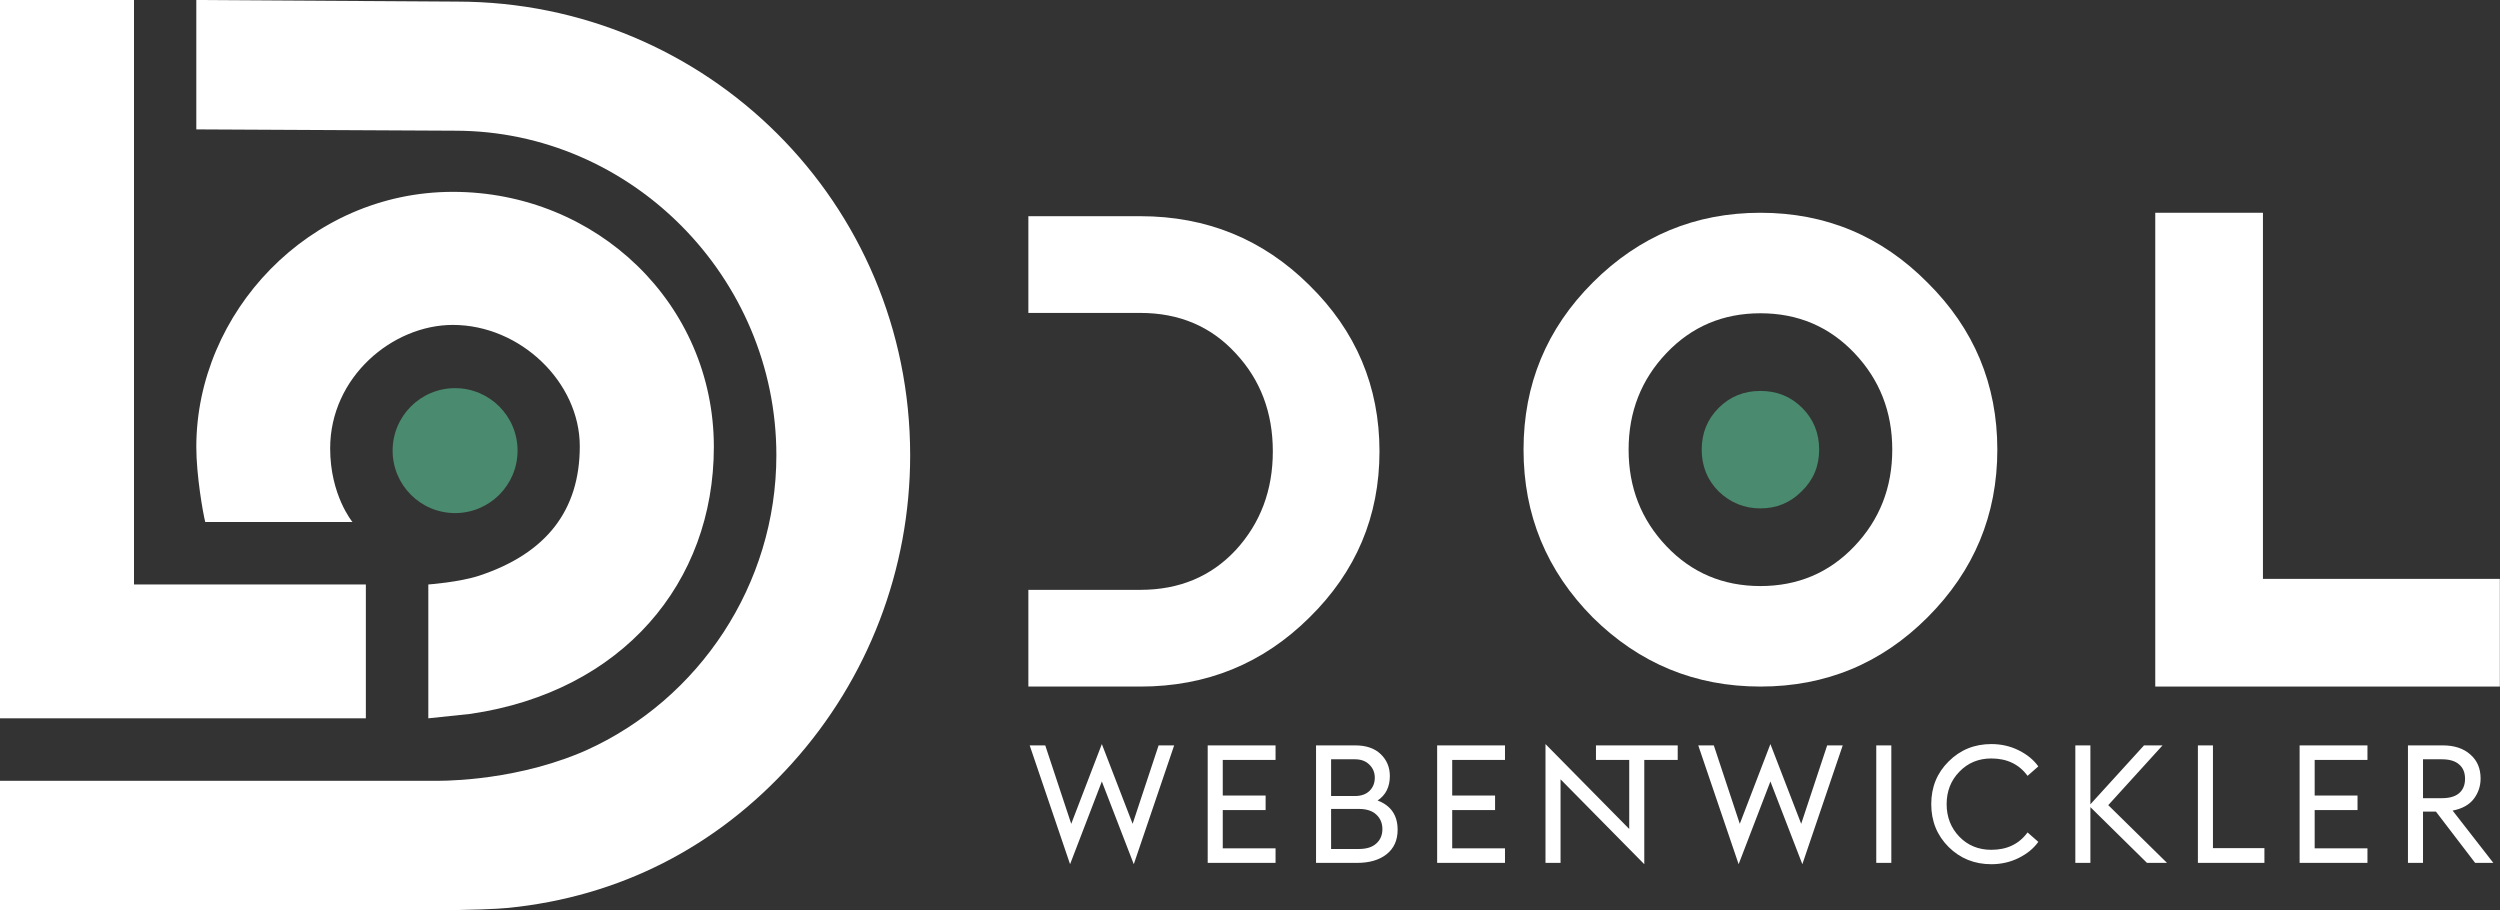
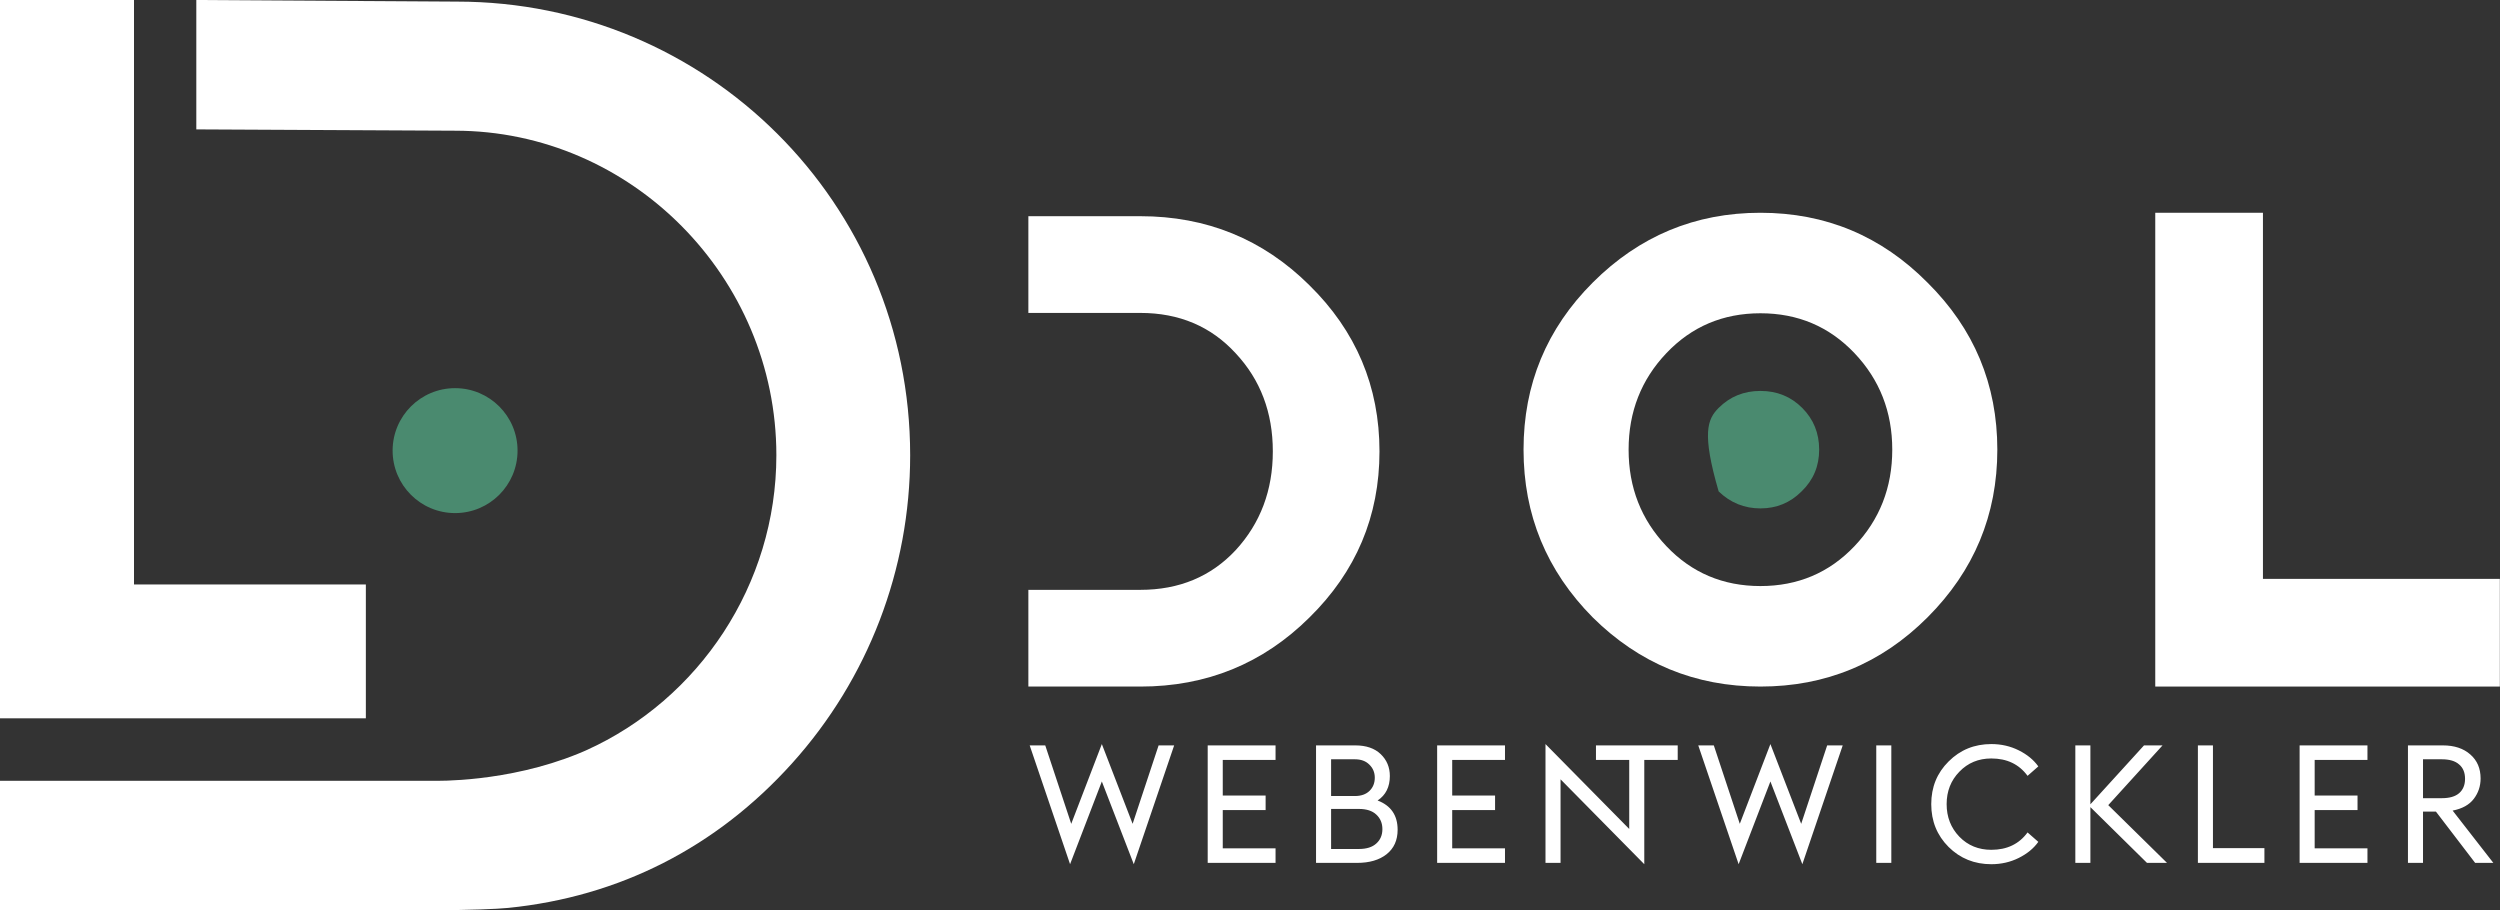
<svg xmlns="http://www.w3.org/2000/svg" width="423" height="154" viewBox="0 0 423 154" fill="none">
  <rect x="0" y="0" width="423" height="154" fill="#333333" stroke="none" />
  <path d="M77.316 0.272L33.216 1.52588e-05V21.892L76.998 22.115C106.796 22.115 131.361 46.907 131.361 77.025C131.361 98.949 118.244 118.362 99.175 126.954C99.036 127.013 98.89 127.08 98.751 127.139C98.445 127.272 98.131 127.397 97.816 127.531C85.773 132.439 73.603 132.108 73.603 132.108H0V154L73.901 154C79.299 154 84.089 153.808 85.969 153.619C104.774 151.729 121.187 143.386 133.997 129.176C146.894 114.863 154 96.343 154 77.025C154 34.292 119.595 0.272 77.316 0.272Z" fill="white" />
  <path d="M61.902 98.892H22.673V3.8147e-06H0V121.539H61.902V98.892Z" fill="white" />
-   <path d="M81.152 97.382C77.755 98.515 72.471 98.892 72.471 98.892V121.539L79.642 120.784C105.309 117.01 120.784 98.604 120.784 75.619C120.784 51.41 100.966 32.461 76.616 32.461C52.259 32.461 33.216 52.92 33.216 75.619C33.216 80.438 34.342 86.807 34.726 88.323H59.637C59.637 88.323 55.863 83.794 55.863 75.868C55.863 63.789 66.431 54.976 76.616 54.976C88.062 54.976 98.1 64.689 98.1 75.506C98.1 86.323 92.476 93.608 81.152 97.382Z" fill="white" />
  <ellipse cx="77" cy="76.245" rx="10.569" ry="10.569" fill="#4A8A6F" />
  <path d="M364.67 116.166V36H382.89V97.946H422.973V116.166H364.67Z" fill="white" />
  <path fill-rule="evenodd" clip-rule="evenodd" d="M297.865 116.166C308.908 116.166 318.33 112.264 326.133 104.461C334.01 96.585 337.948 87.125 337.948 76.083C337.948 65.041 334.01 55.618 326.133 47.815C318.33 39.938 308.908 36 297.865 36C286.823 36 277.364 39.938 269.487 47.815C261.684 55.618 257.783 65.041 257.783 76.083C257.783 87.125 261.684 96.585 269.487 104.461C277.364 112.264 286.823 116.166 297.865 116.166ZM297.865 99.161C291.535 99.161 286.234 96.916 281.965 92.425C277.695 87.935 275.56 82.487 275.56 76.083C275.56 69.678 277.695 64.231 281.965 59.741C286.234 55.25 291.535 53.005 297.865 53.005C304.196 53.005 309.497 55.25 313.766 59.741C318.036 64.231 320.171 69.678 320.171 76.083C320.171 82.487 318.036 87.935 313.766 92.425C309.497 96.916 304.196 99.161 297.865 99.161Z" fill="white" />
-   <path d="M304.822 83.15C302.908 85.064 300.589 86.021 297.865 86.021C295.142 86.021 292.786 85.064 290.798 83.15C288.885 81.236 287.928 78.88 287.928 76.083C287.928 73.286 288.885 70.93 290.798 69.016C292.712 67.102 295.068 66.145 297.865 66.145C300.663 66.145 303.018 67.102 304.932 69.016C306.846 70.93 307.803 73.286 307.803 76.083C307.803 78.88 306.81 81.236 304.822 83.15Z" fill="#4A8A6F" />
+   <path d="M304.822 83.15C302.908 85.064 300.589 86.021 297.865 86.021C295.142 86.021 292.786 85.064 290.798 83.15C287.928 73.286 288.885 70.93 290.798 69.016C292.712 67.102 295.068 66.145 297.865 66.145C300.663 66.145 303.018 67.102 304.932 69.016C306.846 70.93 307.803 73.286 307.803 76.083C307.803 78.88 306.81 81.236 304.822 83.15Z" fill="#4A8A6F" />
  <path d="M174 116.167V99.802H192.944C199.52 99.802 204.9 97.56 209.085 93.076C213.27 88.518 215.362 82.95 215.362 76.374C215.362 69.798 213.27 64.268 209.085 59.785C204.9 55.226 199.52 52.947 192.944 52.947H174V36.581H192.944C204.153 36.581 213.681 40.467 221.527 48.239C229.448 56.011 233.409 65.389 233.409 76.374C233.409 87.359 229.448 96.738 221.527 104.509C213.681 112.281 204.153 116.167 192.944 116.167H174Z" fill="white" />
  <path d="M181.056 146.224L174.224 126.12H176.856L181.252 139.392L186.432 125.896L191.64 139.392L196.036 126.12H198.668L191.836 146.224L186.432 132.224L181.056 146.224ZM204.343 146V126.12H215.823V128.584H206.891V134.604H214.143V137.068H206.891V143.536H215.823V146H204.343ZM222.674 146V126.12H229.31C231.158 126.12 232.595 126.615 233.622 127.604C234.649 128.593 235.162 129.825 235.162 131.3C235.162 133.148 234.471 134.529 233.09 135.444C235.349 136.303 236.478 137.955 236.478 140.4C236.478 142.173 235.853 143.555 234.602 144.544C233.37 145.515 231.709 146 229.618 146H222.674ZM225.222 134.688H229.254C230.299 134.688 231.121 134.399 231.718 133.82C232.315 133.241 232.614 132.495 232.614 131.58C232.614 130.703 232.306 129.965 231.69 129.368C231.093 128.771 230.281 128.472 229.254 128.472H225.222V134.688ZM225.222 143.648H229.926C231.214 143.648 232.194 143.34 232.866 142.724C233.557 142.108 233.902 141.296 233.902 140.288C233.902 139.28 233.557 138.459 232.866 137.824C232.194 137.189 231.214 136.872 229.926 136.872H225.222V143.648ZM243.165 146V126.12H254.645V128.584H245.713V134.604H252.965V137.068H245.713V143.536H254.645V146H243.165ZM278.213 146.224L264.045 131.86V146H261.497V125.896L275.665 140.26V128.584H270.037V126.12H283.869V128.584H278.213V146.224ZM294.177 146.224L287.345 126.12H289.977L294.373 139.392L299.553 125.896L304.761 139.392L309.157 126.12H311.789L304.957 146.224L299.553 132.224L294.177 146.224ZM317.464 146V126.12H320.012V146H317.464ZM336.931 146.224C334.075 146.224 331.667 145.253 329.707 143.312C327.747 141.352 326.767 138.935 326.767 136.06C326.767 133.185 327.747 130.777 329.707 128.836C331.667 126.876 334.075 125.896 336.931 125.896C338.611 125.896 340.16 126.251 341.579 126.96C342.998 127.669 344.099 128.575 344.883 129.676L343.063 131.272C341.626 129.312 339.582 128.332 336.931 128.332C334.766 128.332 332.964 129.079 331.527 130.572C330.09 132.047 329.371 133.876 329.371 136.06C329.371 138.244 330.09 140.083 331.527 141.576C332.964 143.051 334.766 143.788 336.931 143.788C339.582 143.788 341.626 142.808 343.063 140.848L344.883 142.444C344.099 143.545 342.998 144.451 341.579 145.16C340.16 145.869 338.611 146.224 336.931 146.224ZM351.146 146V126.12H353.694V136.088L362.766 126.12H365.902L356.718 136.228L366.658 146H363.27L353.694 136.564V146H351.146ZM371.883 146V126.12H374.431V143.508H383.139V146H371.883ZM389.094 146V126.12H400.574V128.584H391.642V134.604H398.894V137.068H391.642V143.536H400.574V146H389.094ZM407.425 146V126.12H413.333C415.274 126.12 416.824 126.633 417.981 127.66C419.138 128.668 419.717 130.021 419.717 131.72C419.717 133.008 419.334 134.156 418.569 135.164C417.804 136.172 416.609 136.835 414.985 137.152L421.873 146H418.793L412.157 137.32H409.973V146H407.425ZM409.973 135.052H413.165C414.453 135.052 415.424 134.772 416.077 134.212C416.749 133.633 417.085 132.821 417.085 131.776C417.085 130.712 416.749 129.9 416.077 129.34C415.424 128.761 414.453 128.472 413.165 128.472H409.973V135.052Z" fill="white" />
</svg>